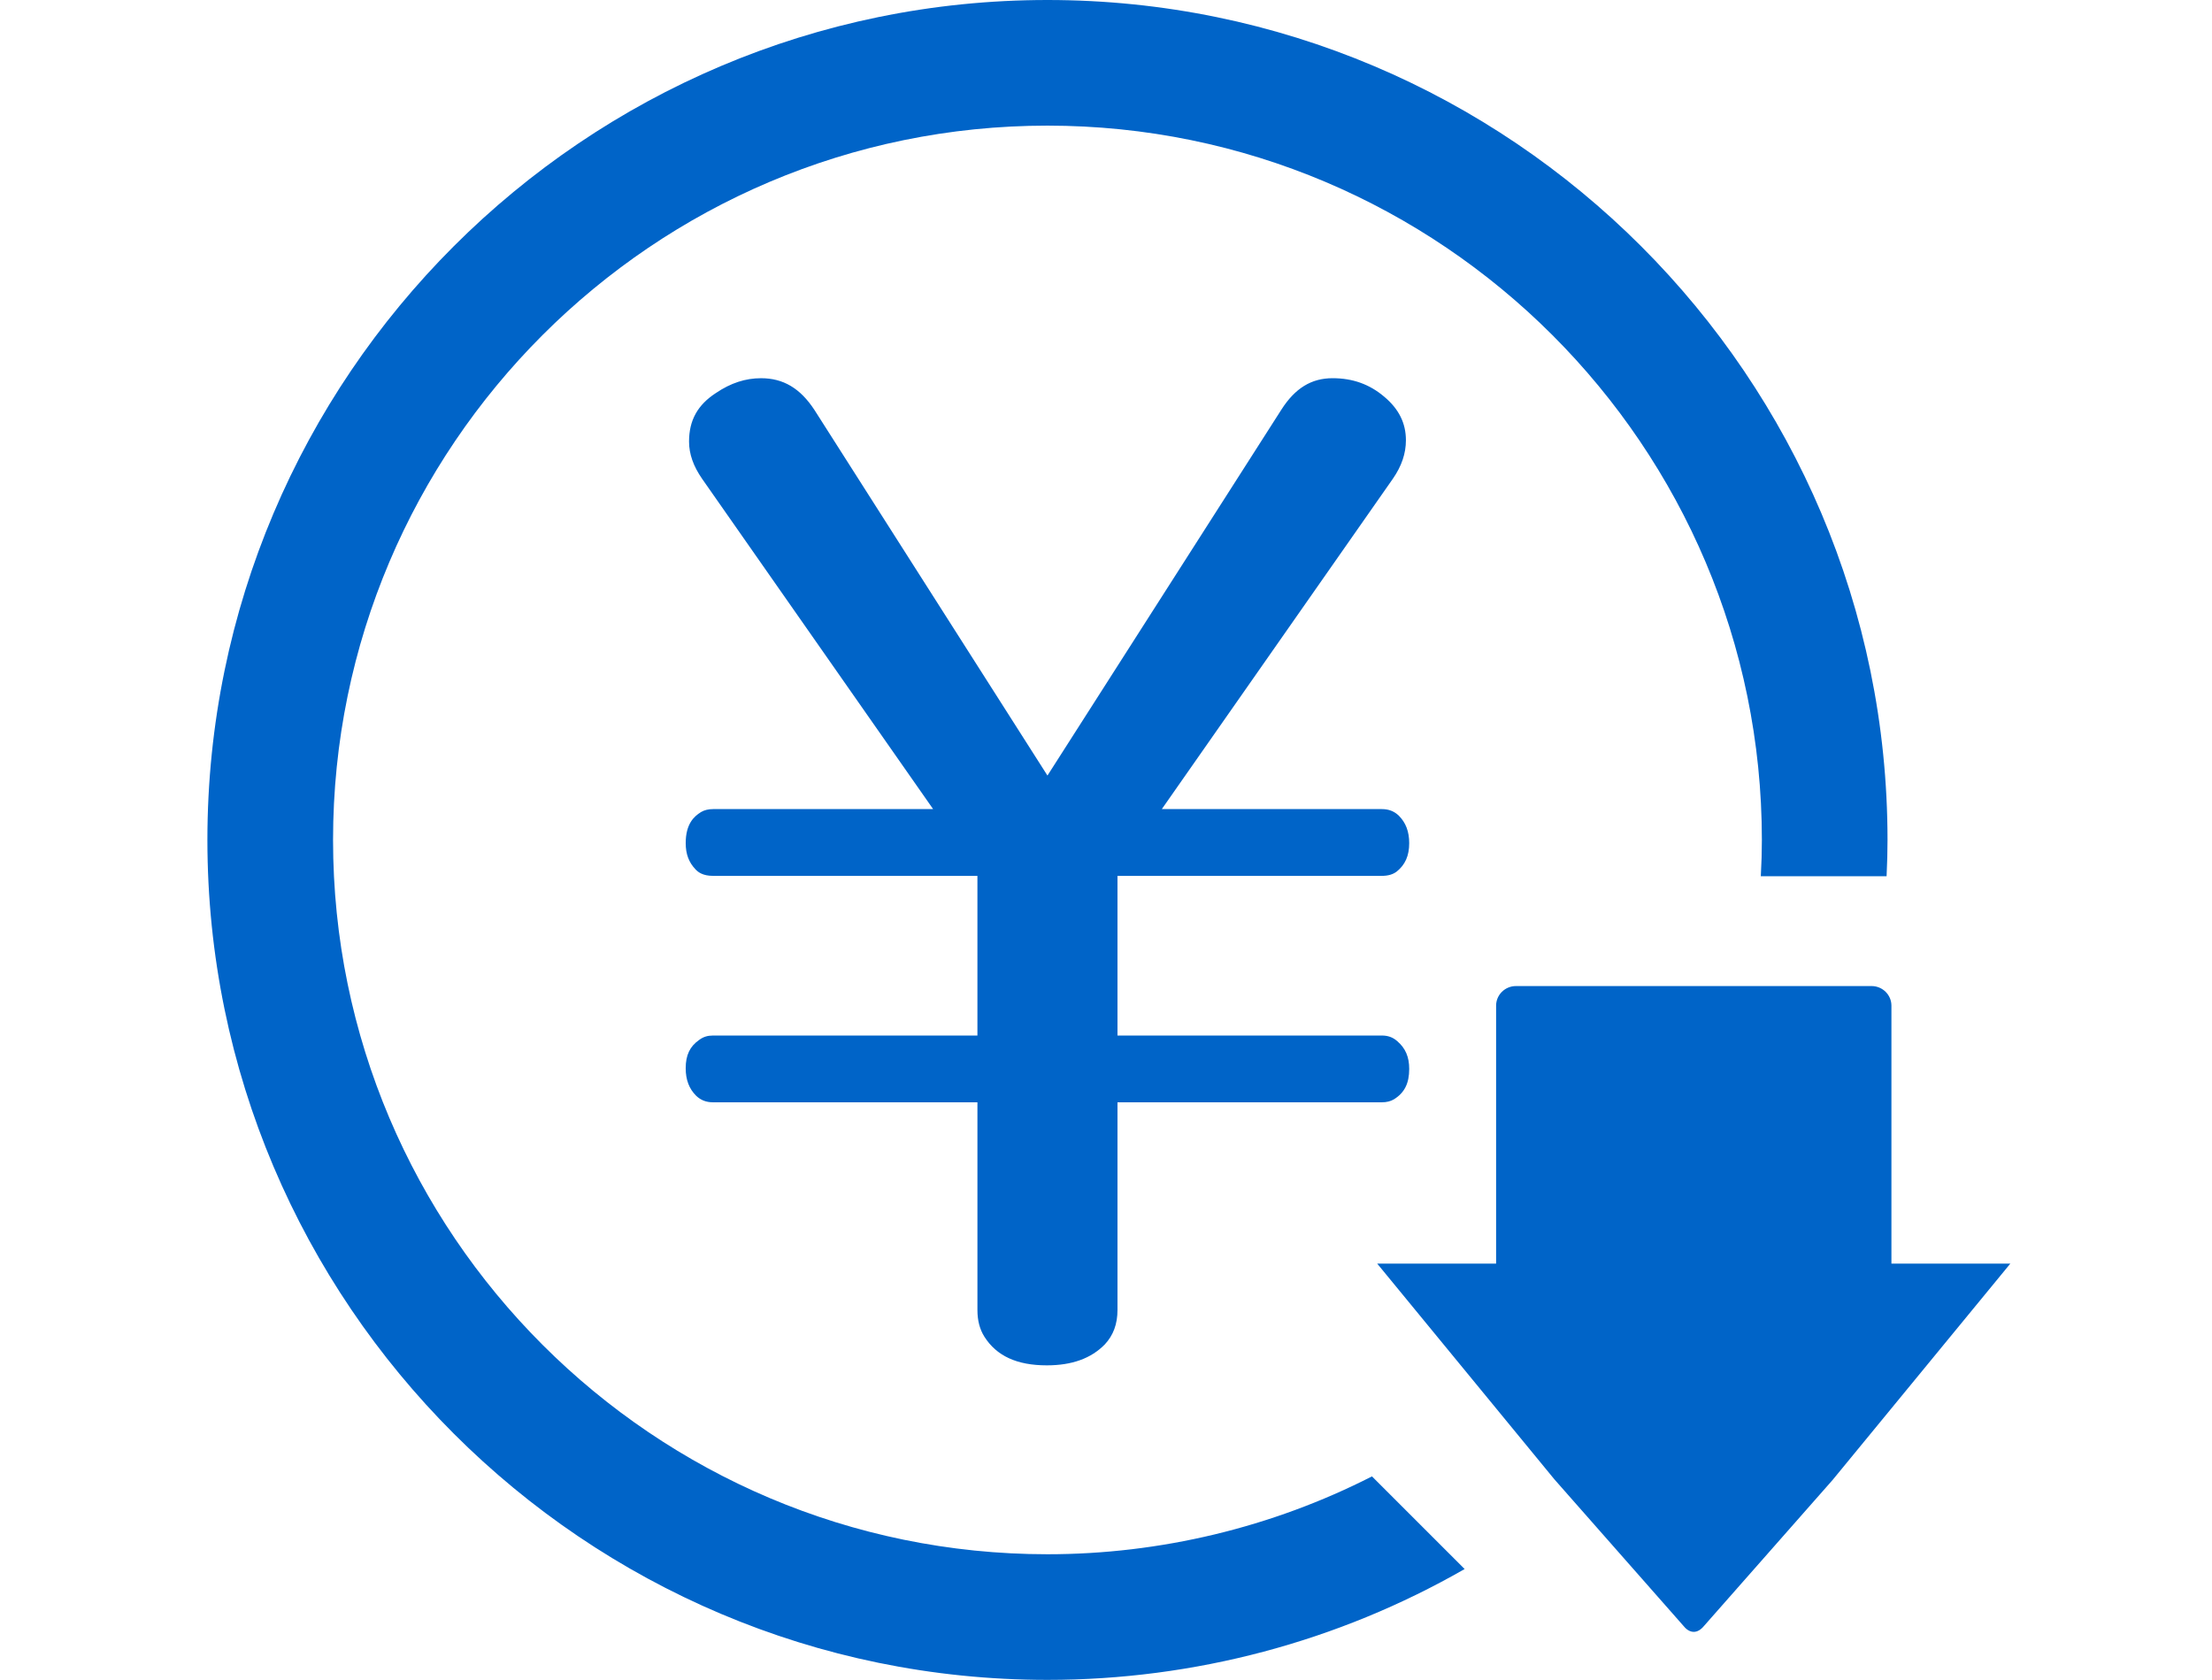
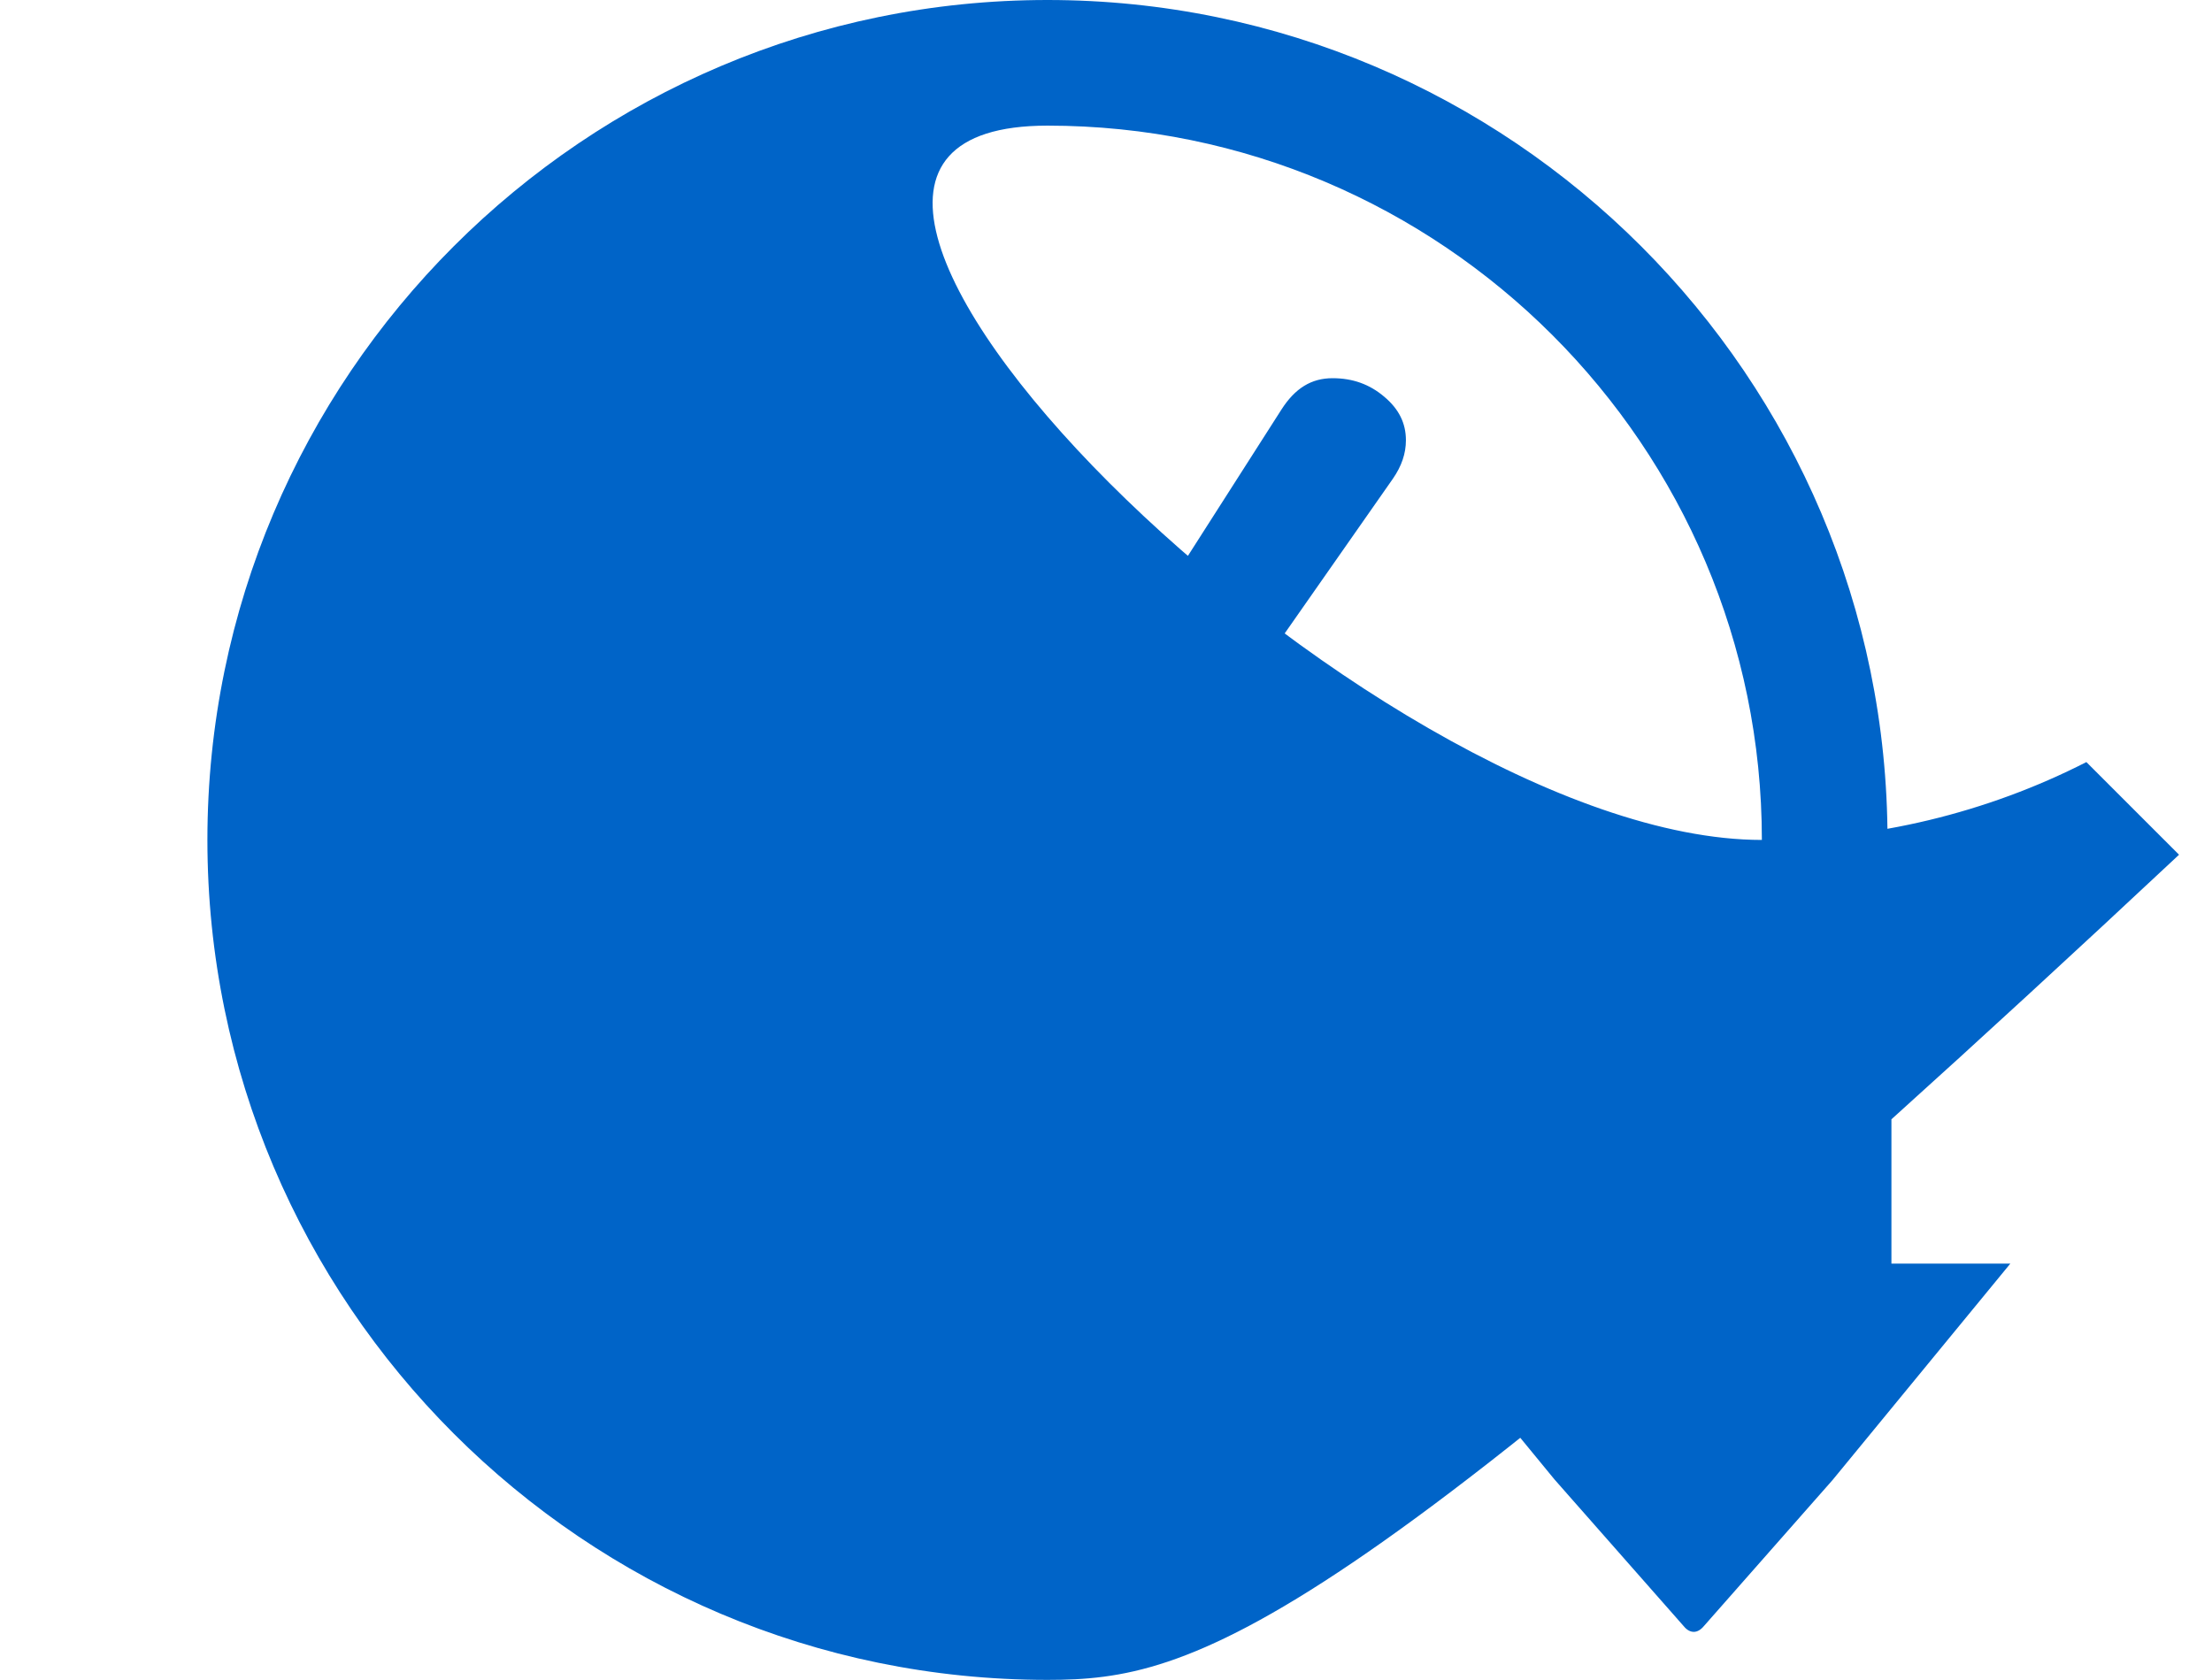
<svg xmlns="http://www.w3.org/2000/svg" version="1.1" id="レイヤー_2" x="0px" y="0px" viewBox="0 0 206.929 157.172" style="enable-background:new 0 0 206.929 157.172;" xml:space="preserve">
  <style type="text/css">
	.st0{fill:#0064C8;}
</style>
-   <path class="st0" d="M97.988,157.172c-43.333,0-78.586-35.253-78.586-78.586S54.656,0,97.988,0s78.586,35.253,78.586,78.586  c0,1.056-0.028,2.161-0.087,3.395h-11.766c0.066-1.198,0.099-2.32,0.099-3.395c0-36.851-29.98-66.832-66.832-66.832  s-66.832,29.98-66.832,66.832s29.98,66.832,66.832,66.832c10.547,0,21.012-2.515,30.357-7.285l8.669,8.668  C125.166,153.594,111.726,157.172,97.988,157.172z M158.449,152.679c-0.323,0-0.648-0.178-0.913-0.502l-12.113-13.754  l-16.586-20.196h11.121V94.092c0-1.012,0.832-1.835,1.856-1.835h33.27c1.024,0,1.856,0.823,1.856,1.835v24.135h11.122  l-16.628,20.245l-12.029,13.656C159.097,152.5,158.772,152.679,158.449,152.679z M97.926,127.744c-2.79,0-4.7-0.878-5.841-2.685  c-0.434-0.694-0.648-1.513-0.648-2.495v-19.431H66.709c-0.641,0-1.146-0.194-1.586-0.612c-0.655-0.656-0.977-1.485-0.977-2.575  c0-1.224,0.389-2.041,1.259-2.648c0.394-0.294,0.791-0.413,1.303-0.413h24.728V81.947H66.709c-0.958,0-1.394-0.344-1.639-0.602  c-0.632-0.66-0.923-1.438-0.923-2.459c0-1.789,0.762-2.492,1.427-2.906c0.306-0.184,0.686-0.28,1.136-0.28h20.582L65.68,44.796  c-0.82-1.182-1.221-2.322-1.221-3.482c0-1.987,0.8-3.432,2.516-4.545c1.387-0.937,2.76-1.383,4.222-1.383  c2.077,0,3.661,0.94,4.987,2.96l21.804,34.216l21.883-34.235c1.283-2.007,2.804-2.942,4.787-2.942c1.885,0,3.468,0.568,4.838,1.735  c1.367,1.146,2.025,2.472,2.025,4.068c0,1.242-0.401,2.423-1.226,3.612L108.686,75.7h20.582c0.641,0,1.146,0.194,1.588,0.613  c0.651,0.653,0.973,1.483,0.973,2.572c0,1.176-0.372,2.021-1.169,2.659c-0.35,0.267-0.802,0.403-1.392,0.403h-24.729v14.938h24.729  c0.579,0,1.038,0.168,1.444,0.528c0.771,0.661,1.118,1.478,1.118,2.595c0,1.354-0.44,2.231-1.427,2.844  c-0.306,0.184-0.686,0.281-1.135,0.281h-24.729v19.431c0,1.311-0.387,2.363-1.182,3.217  C102.078,127.092,100.293,127.744,97.926,127.744z" />
+   <path class="st0" d="M97.988,157.172c-43.333,0-78.586-35.253-78.586-78.586S54.656,0,97.988,0s78.586,35.253,78.586,78.586  c0,1.056-0.028,2.161-0.087,3.395h-11.766c0.066-1.198,0.099-2.32,0.099-3.395c0-36.851-29.98-66.832-66.832-66.832  s29.98,66.832,66.832,66.832c10.547,0,21.012-2.515,30.357-7.285l8.669,8.668  C125.166,153.594,111.726,157.172,97.988,157.172z M158.449,152.679c-0.323,0-0.648-0.178-0.913-0.502l-12.113-13.754  l-16.586-20.196h11.121V94.092c0-1.012,0.832-1.835,1.856-1.835h33.27c1.024,0,1.856,0.823,1.856,1.835v24.135h11.122  l-16.628,20.245l-12.029,13.656C159.097,152.5,158.772,152.679,158.449,152.679z M97.926,127.744c-2.79,0-4.7-0.878-5.841-2.685  c-0.434-0.694-0.648-1.513-0.648-2.495v-19.431H66.709c-0.641,0-1.146-0.194-1.586-0.612c-0.655-0.656-0.977-1.485-0.977-2.575  c0-1.224,0.389-2.041,1.259-2.648c0.394-0.294,0.791-0.413,1.303-0.413h24.728V81.947H66.709c-0.958,0-1.394-0.344-1.639-0.602  c-0.632-0.66-0.923-1.438-0.923-2.459c0-1.789,0.762-2.492,1.427-2.906c0.306-0.184,0.686-0.28,1.136-0.28h20.582L65.68,44.796  c-0.82-1.182-1.221-2.322-1.221-3.482c0-1.987,0.8-3.432,2.516-4.545c1.387-0.937,2.76-1.383,4.222-1.383  c2.077,0,3.661,0.94,4.987,2.96l21.804,34.216l21.883-34.235c1.283-2.007,2.804-2.942,4.787-2.942c1.885,0,3.468,0.568,4.838,1.735  c1.367,1.146,2.025,2.472,2.025,4.068c0,1.242-0.401,2.423-1.226,3.612L108.686,75.7h20.582c0.641,0,1.146,0.194,1.588,0.613  c0.651,0.653,0.973,1.483,0.973,2.572c0,1.176-0.372,2.021-1.169,2.659c-0.35,0.267-0.802,0.403-1.392,0.403h-24.729v14.938h24.729  c0.579,0,1.038,0.168,1.444,0.528c0.771,0.661,1.118,1.478,1.118,2.595c0,1.354-0.44,2.231-1.427,2.844  c-0.306,0.184-0.686,0.281-1.135,0.281h-24.729v19.431c0,1.311-0.387,2.363-1.182,3.217  C102.078,127.092,100.293,127.744,97.926,127.744z" />
</svg>